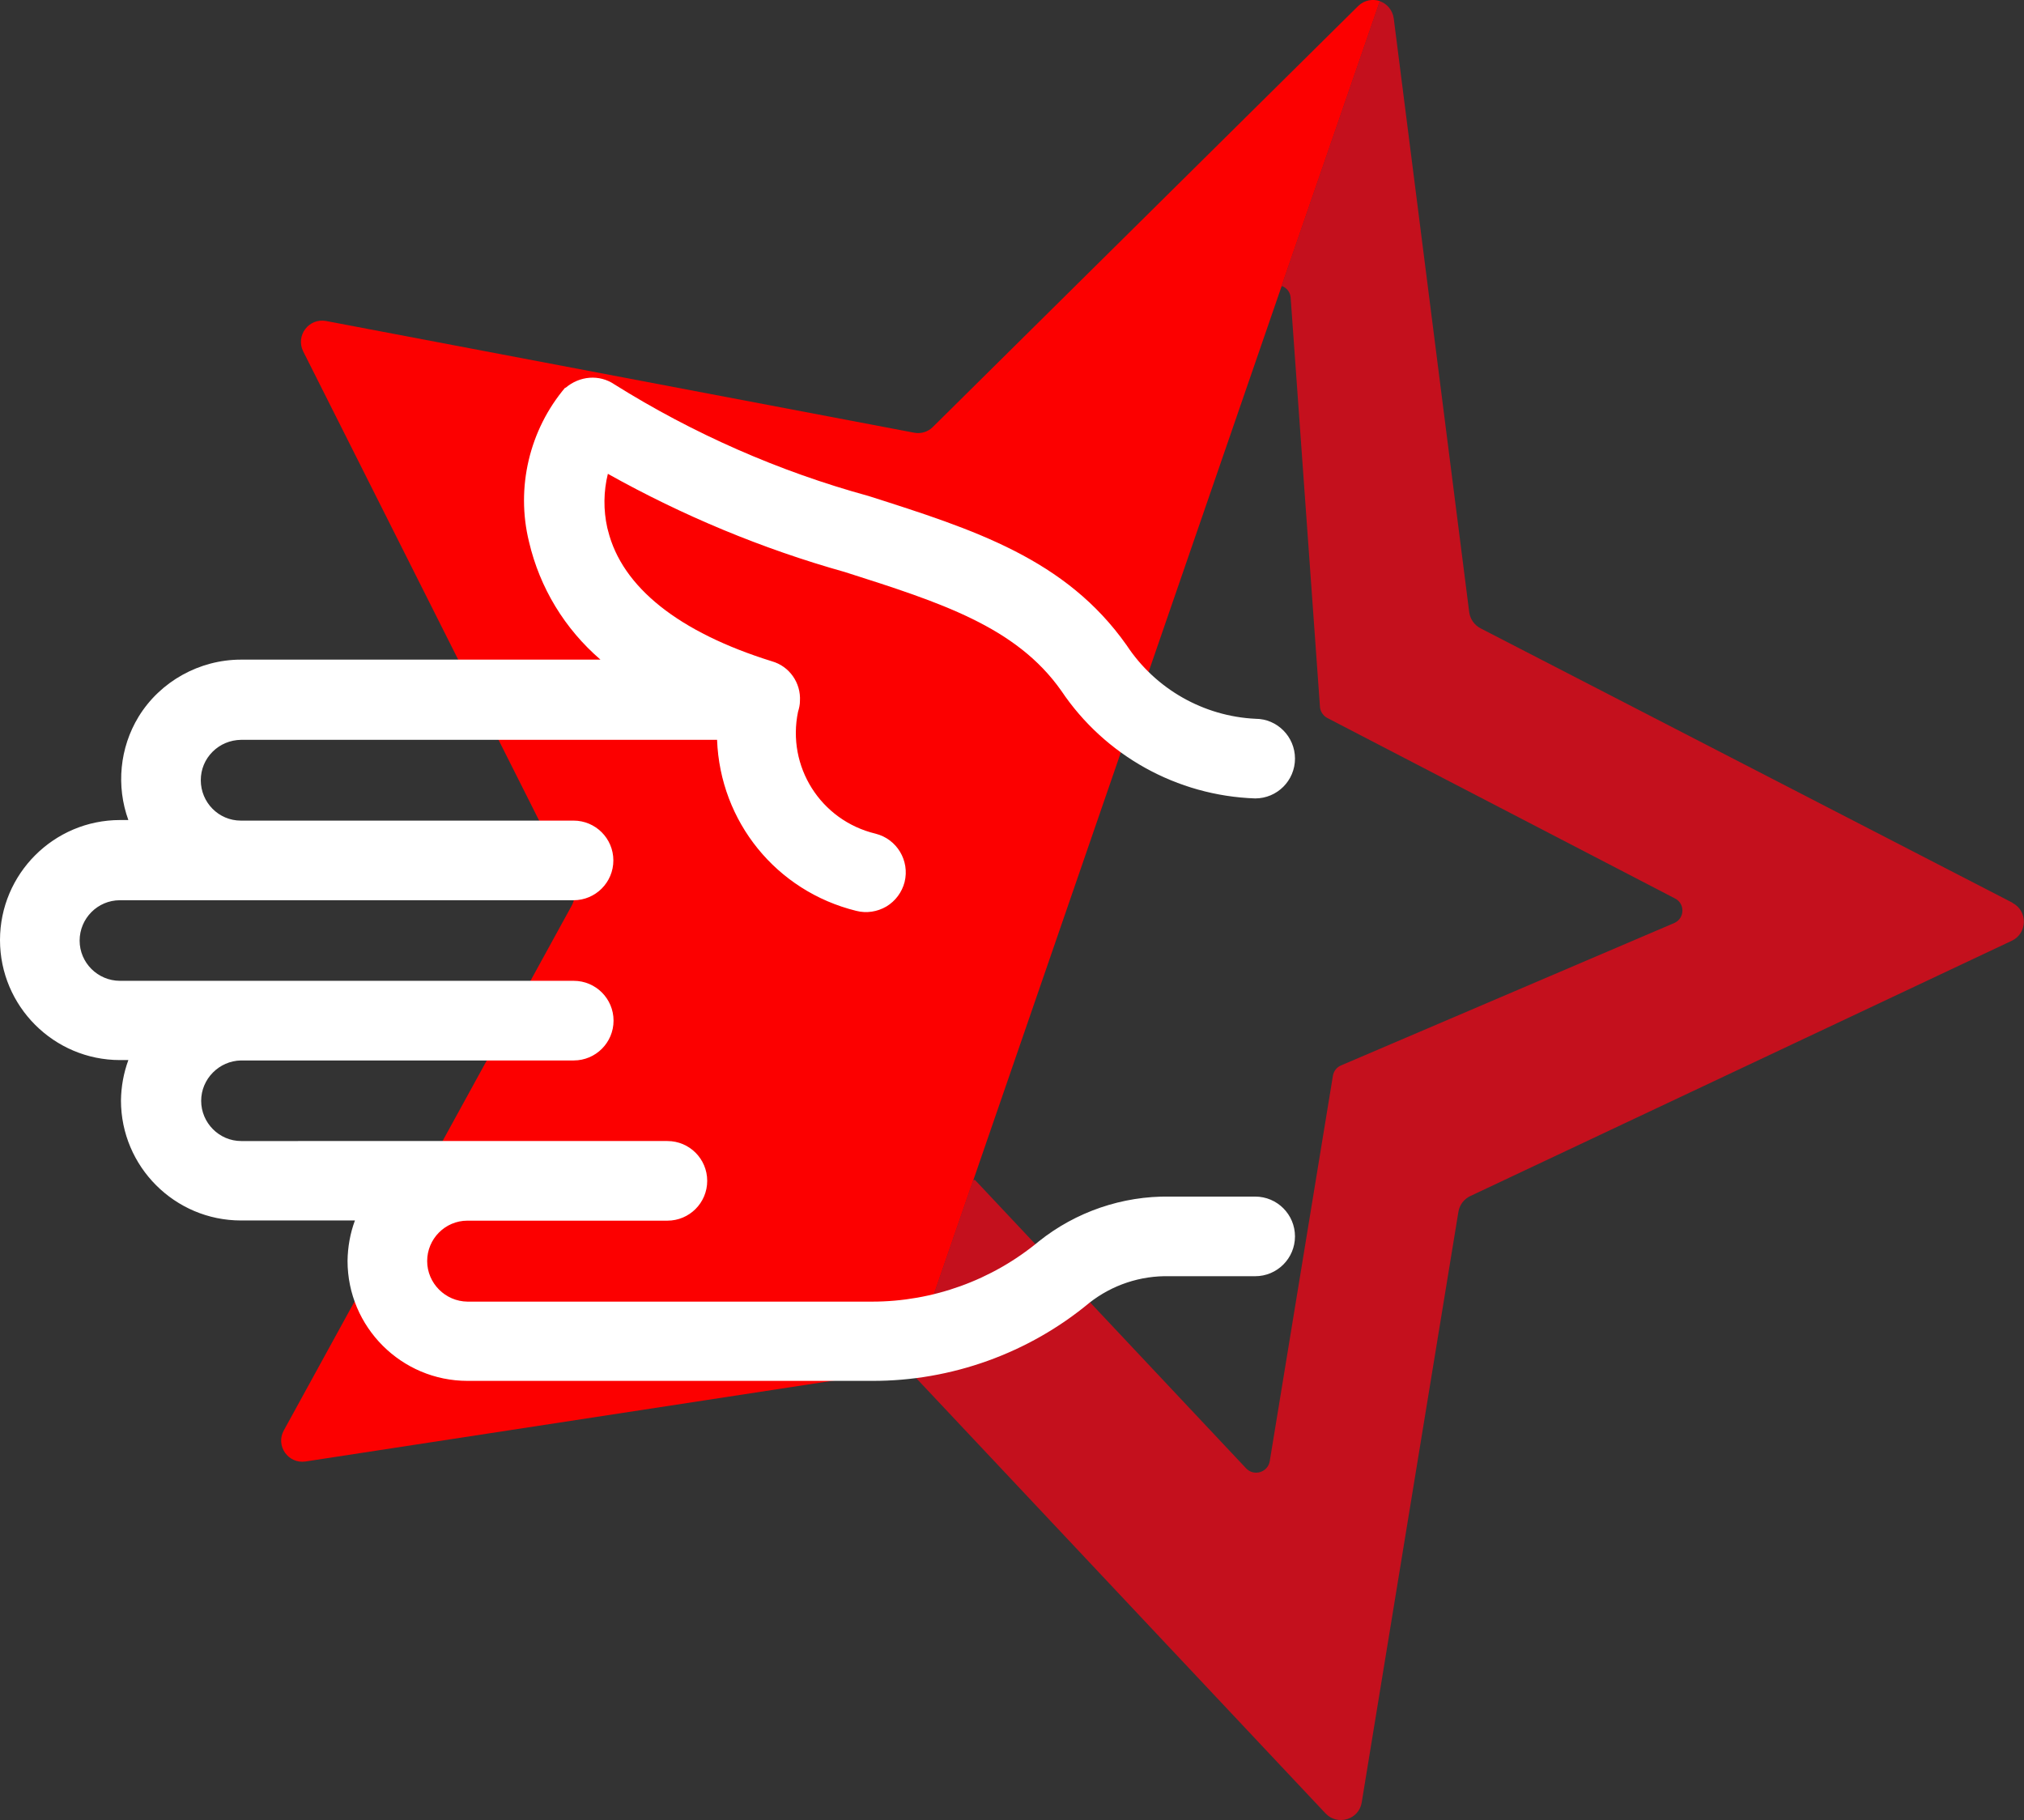
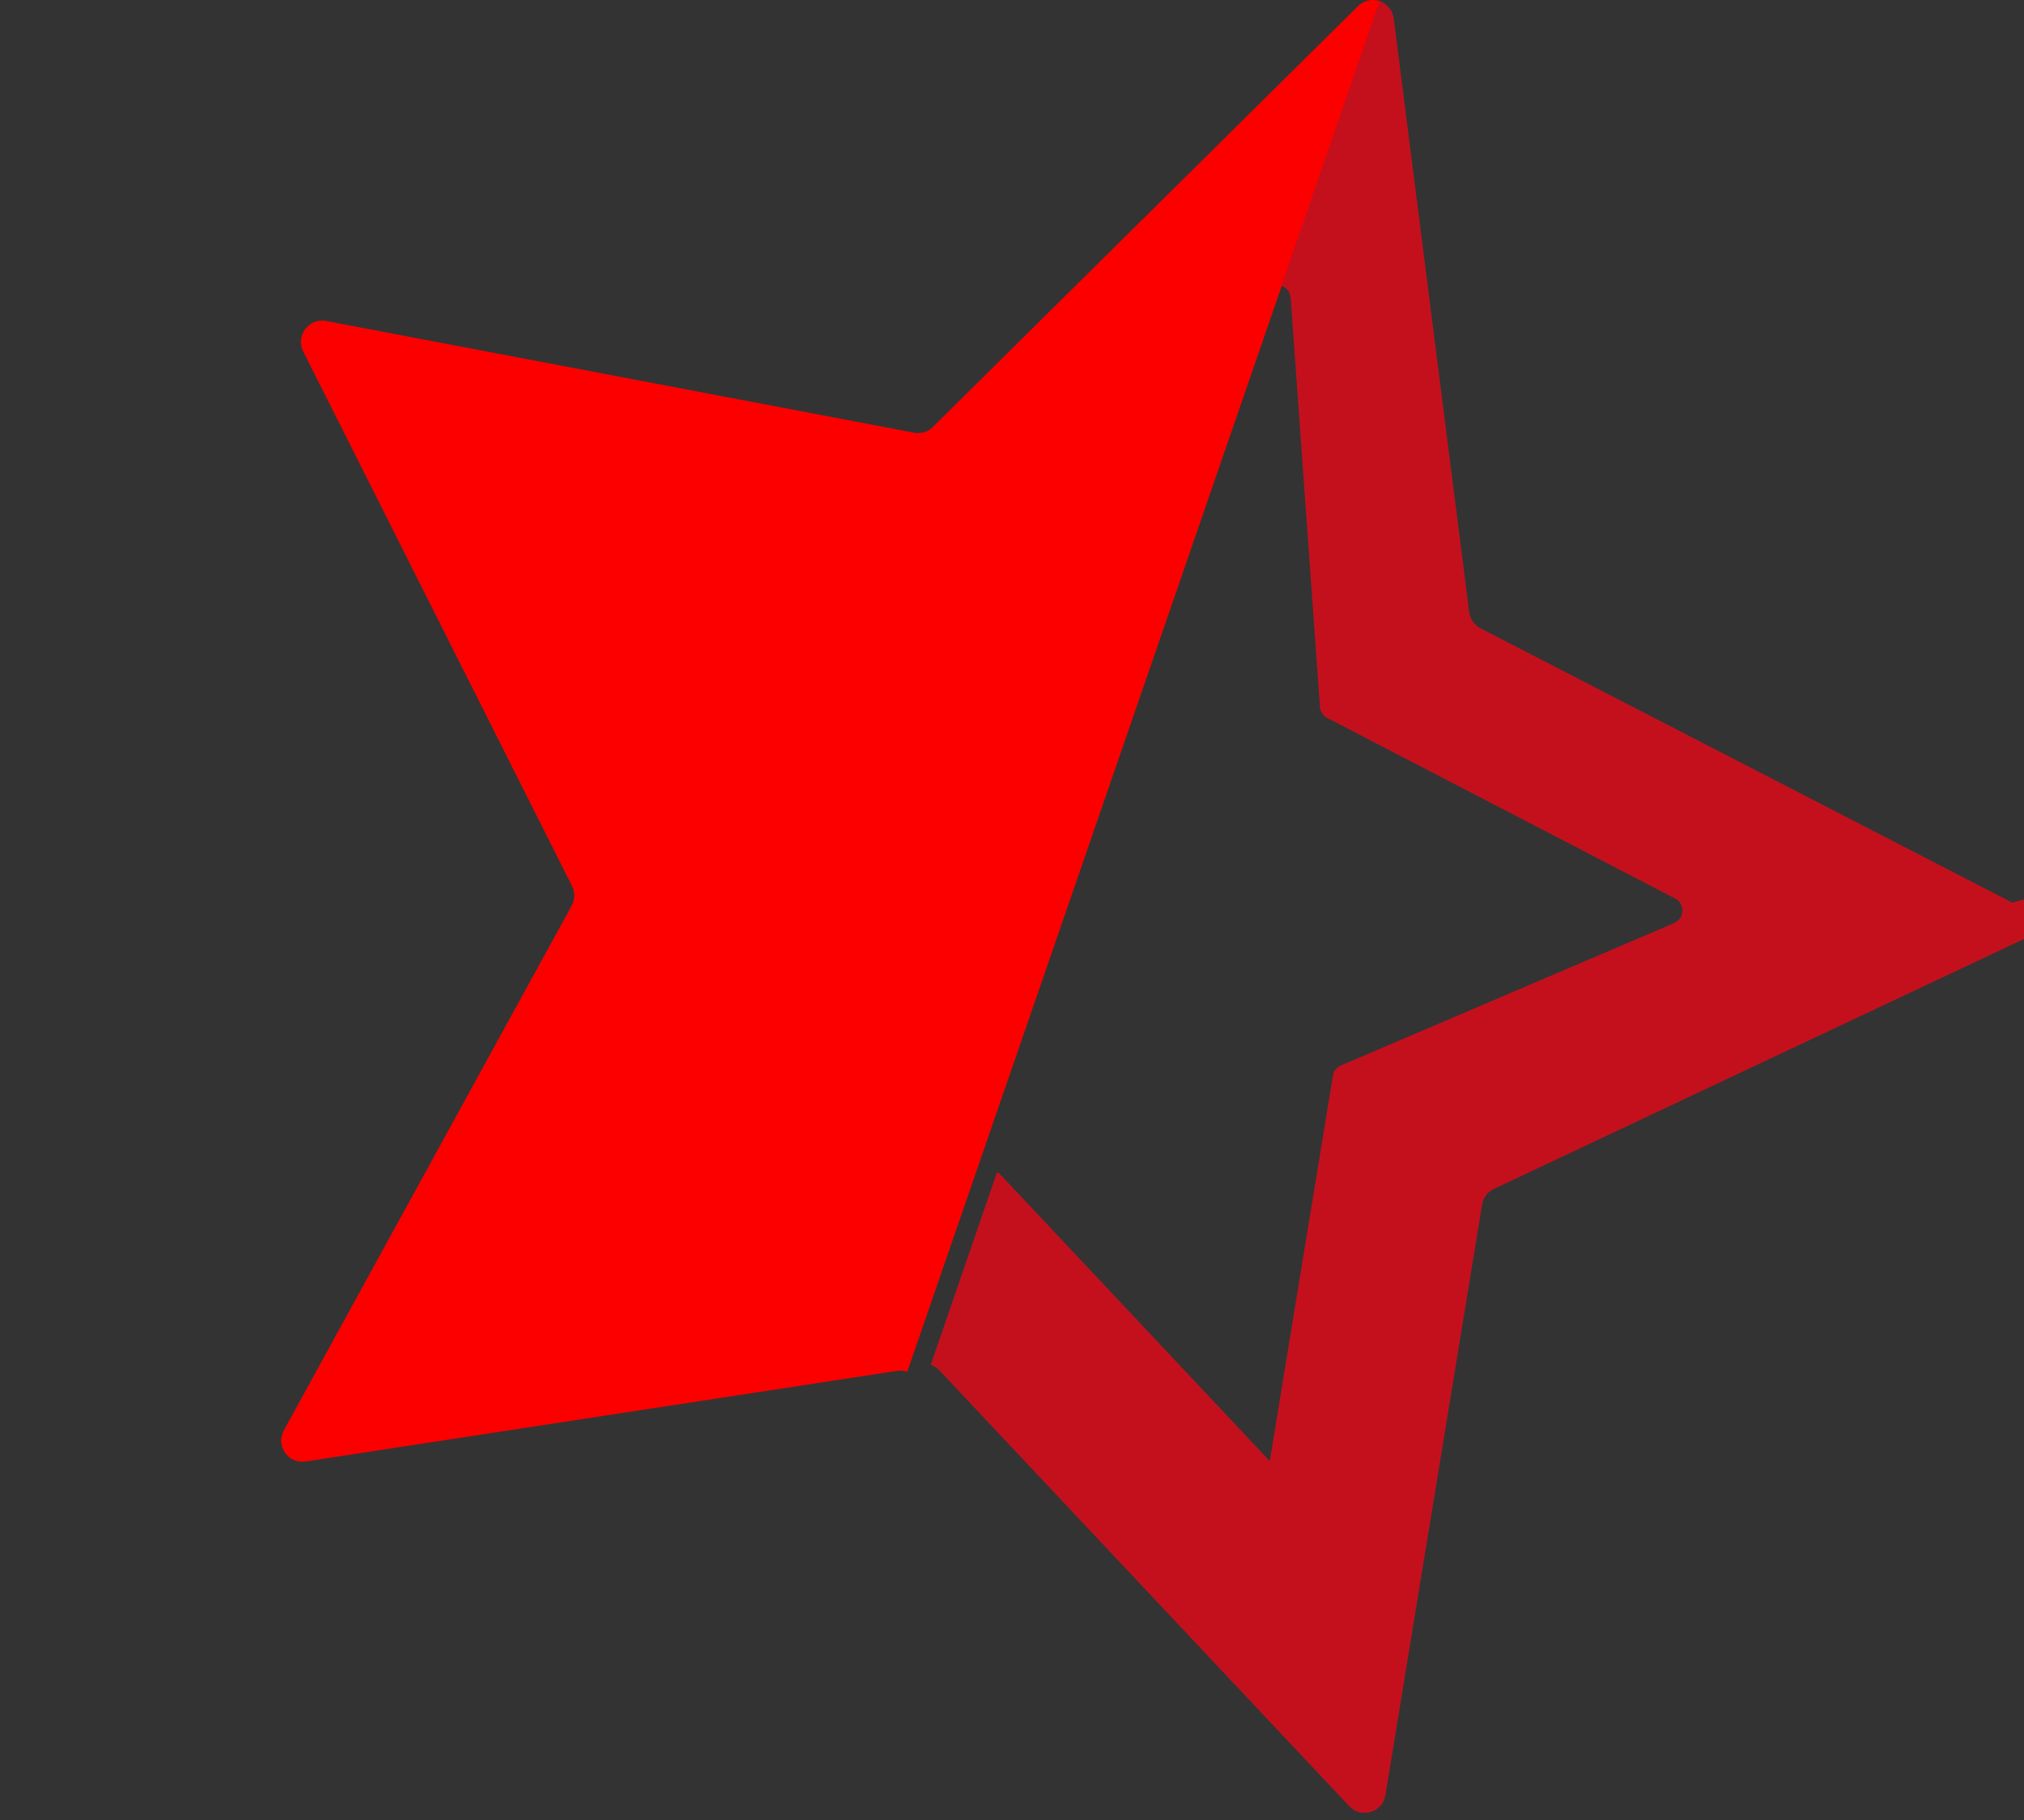
<svg xmlns="http://www.w3.org/2000/svg" id="_Слой_2" data-name="Слой 2" width="106.75" height="95.99" viewBox="0 0 106.75 95.99">
  <rect x="0" y="0" width="106.75" height="95.99" fill="#333333" stroke="none" />
  <defs>
    <style> .cls-1 { fill: #c4101d; } .cls-1, .cls-2, .cls-3 { stroke-width: 0px; } .cls-1, .cls-3 { fill-rule: evenodd; } .cls-2 { fill: #fff; } .cls-3 { fill: #fc0000; } </style>
  </defs>
  <g id="_Слой_3" data-name="Слой 3">
    <g>
      <path class="cls-3" d="m72.78.06c-.38-.13-.82-.06-1.15.26l-22.43,22.2c-.26.26-.63.37-.99.3l-31.01-5.89c-.91-.17-1.62.77-1.21,1.6l14.18,28.2c.17.33.16.72-.02,1.04l-15.18,27.67c-.45.81.23,1.78,1.15,1.64l31.2-4.78c.18-.03.36,0,.53.05L72.78.06Z" />
-       <path class="cls-1" d="m106.14,47.61l-28.05-14.47c-.33-.17-.55-.49-.6-.85l-3.98-31.31c-.06-.46-.37-.79-.74-.92l-5.18,15.02c.25.08.45.3.48.6l1.55,21.63c.03.24.18.45.39.56l18.34,9.52c.52.27.51,1.02-.02,1.28l-17.62,7.53c-.22.1-.37.3-.41.54l-3.33,20.32c-.1.6-.84.82-1.25.38l-14.3-15.21-.1.02-3.48,10.11c.17.06.32.16.45.29l21.62,22.99c.63.67,1.77.33,1.91-.58l5.1-31.15c.06-.36.29-.67.63-.83l28.55-13.46c.84-.39.86-1.58.04-2Z" />
-       <path class="cls-2" d="m29.82,20.43c-1.9,2.24-2.62,5.29-1.92,8.14.57,2.44,1.89,4.6,3.77,6.22H12.71c-2.19,0-4.26,1.15-5.4,3.01-1,1.64-1.19,3.66-.54,5.45h-.44c-3.49,0-6.33,2.84-6.33,6.33,0,3.49,2.84,6.33,6.33,6.33h.44c-.25.68-.38,1.4-.39,2.13,0,3.49,2.84,6.33,6.33,6.33h6.01c-.25.67-.38,1.4-.39,2.13,0,3.49,2.84,6.33,6.33,6.33h21.34c4.18.01,8.26-1.46,11.46-4.12,1.2-.94,2.69-1.44,4.23-1.4h4.51c1.16,0,2.1-.94,2.1-2.1,0-1.16-.94-2.1-2.1-2.1h-4.5c-2.5-.04-4.96.8-6.92,2.37-2.46,2.04-5.58,3.17-8.78,3.17h-21.34c-1.17-.01-2.13-.97-2.13-2.14s.95-2.13,2.12-2.13h10.55c1.16,0,2.1-.94,2.1-2.1,0-1.16-.94-2.1-2.1-2.1H12.72c-1.16,0-2.11-.96-2.11-2.12,0-1.16.95-2.11,2.1-2.13h17.55c1.16,0,2.1-.94,2.1-2.1,0-1.16-.94-2.1-2.1-2.1H6.33c-1.17,0-2.13-.95-2.13-2.12,0-1.17.95-2.13,2.12-2.13h23.93c1.16,0,2.1-.94,2.1-2.1,0-1.16-.94-2.1-2.1-2.1H12.7c-1.17,0-2.11-.96-2.11-2.13h0c0-.57.22-1.1.62-1.5.4-.4.93-.62,1.5-.63h25.11c.16,4.31,3.12,7.98,7.34,9.02.54.14,1.11.05,1.59-.23.48-.29.82-.75.96-1.29.28-1.13-.41-2.27-1.53-2.55-2.91-.7-4.69-3.55-4.09-6.43.06-.19.1-.39.1-.56.06-.97-.56-1.84-1.47-2.1-4.92-1.53-7.91-3.91-8.65-6.89l-.04-.15c-.21-.94-.2-1.92.03-2.85,3.95,2.21,8.15,3.96,12.5,5.18,5.05,1.61,9.04,2.88,11.42,6.27,2.29,3.41,6.1,5.53,10.22,5.67,1.16,0,2.1-.94,2.1-2.1,0-1.16-.94-2.1-2.08-2.1-2.74-.13-5.28-1.57-6.8-3.88-3.21-4.55-8.02-6.09-13.61-7.87-4.74-1.3-9.26-3.29-13.41-5.89-.78-.53-1.83-.46-2.59.2Z" />
+       <path class="cls-1" d="m106.14,47.61l-28.05-14.47c-.33-.17-.55-.49-.6-.85l-3.98-31.31c-.06-.46-.37-.79-.74-.92l-5.18,15.02c.25.08.45.3.48.6l1.55,21.63c.03.24.18.45.39.56l18.34,9.52c.52.27.51,1.02-.02,1.28l-17.62,7.53c-.22.1-.37.3-.41.54l-3.33,20.32l-14.3-15.21-.1.02-3.48,10.11c.17.06.32.16.45.29l21.62,22.99c.63.67,1.77.33,1.91-.58l5.1-31.15c.06-.36.29-.67.63-.83l28.55-13.46c.84-.39.86-1.58.04-2Z" />
    </g>
  </g>
</svg>